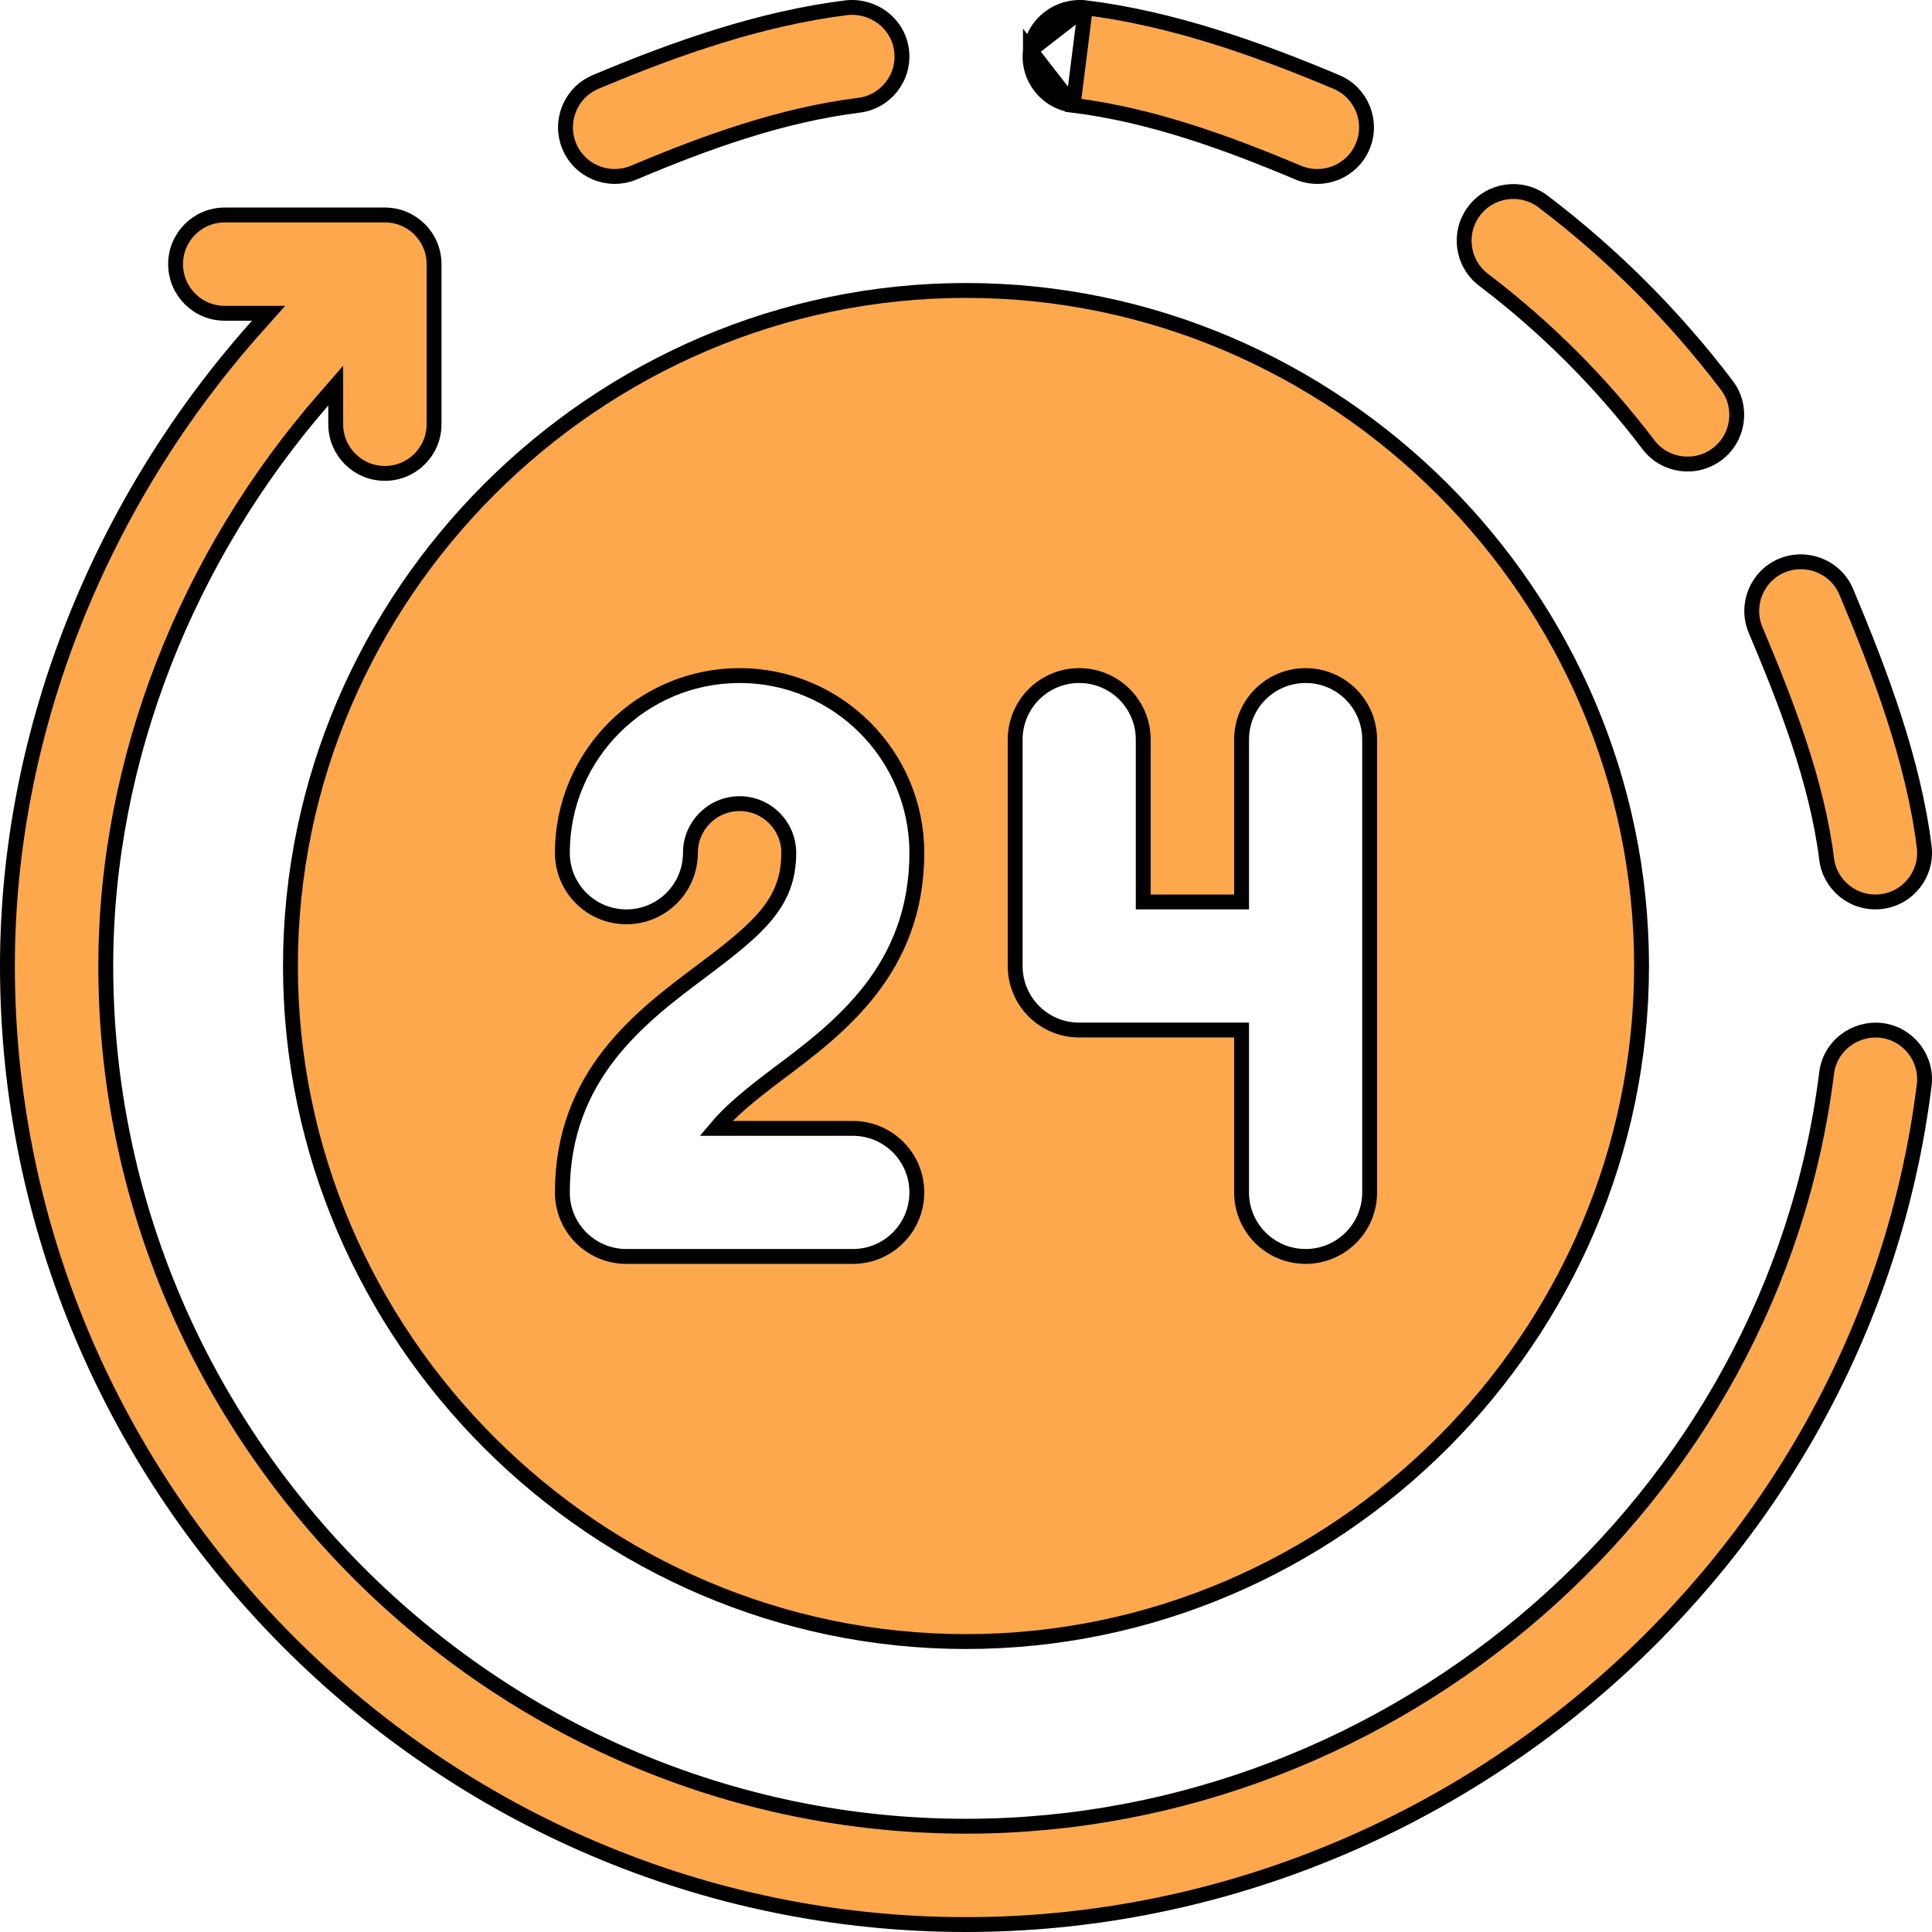
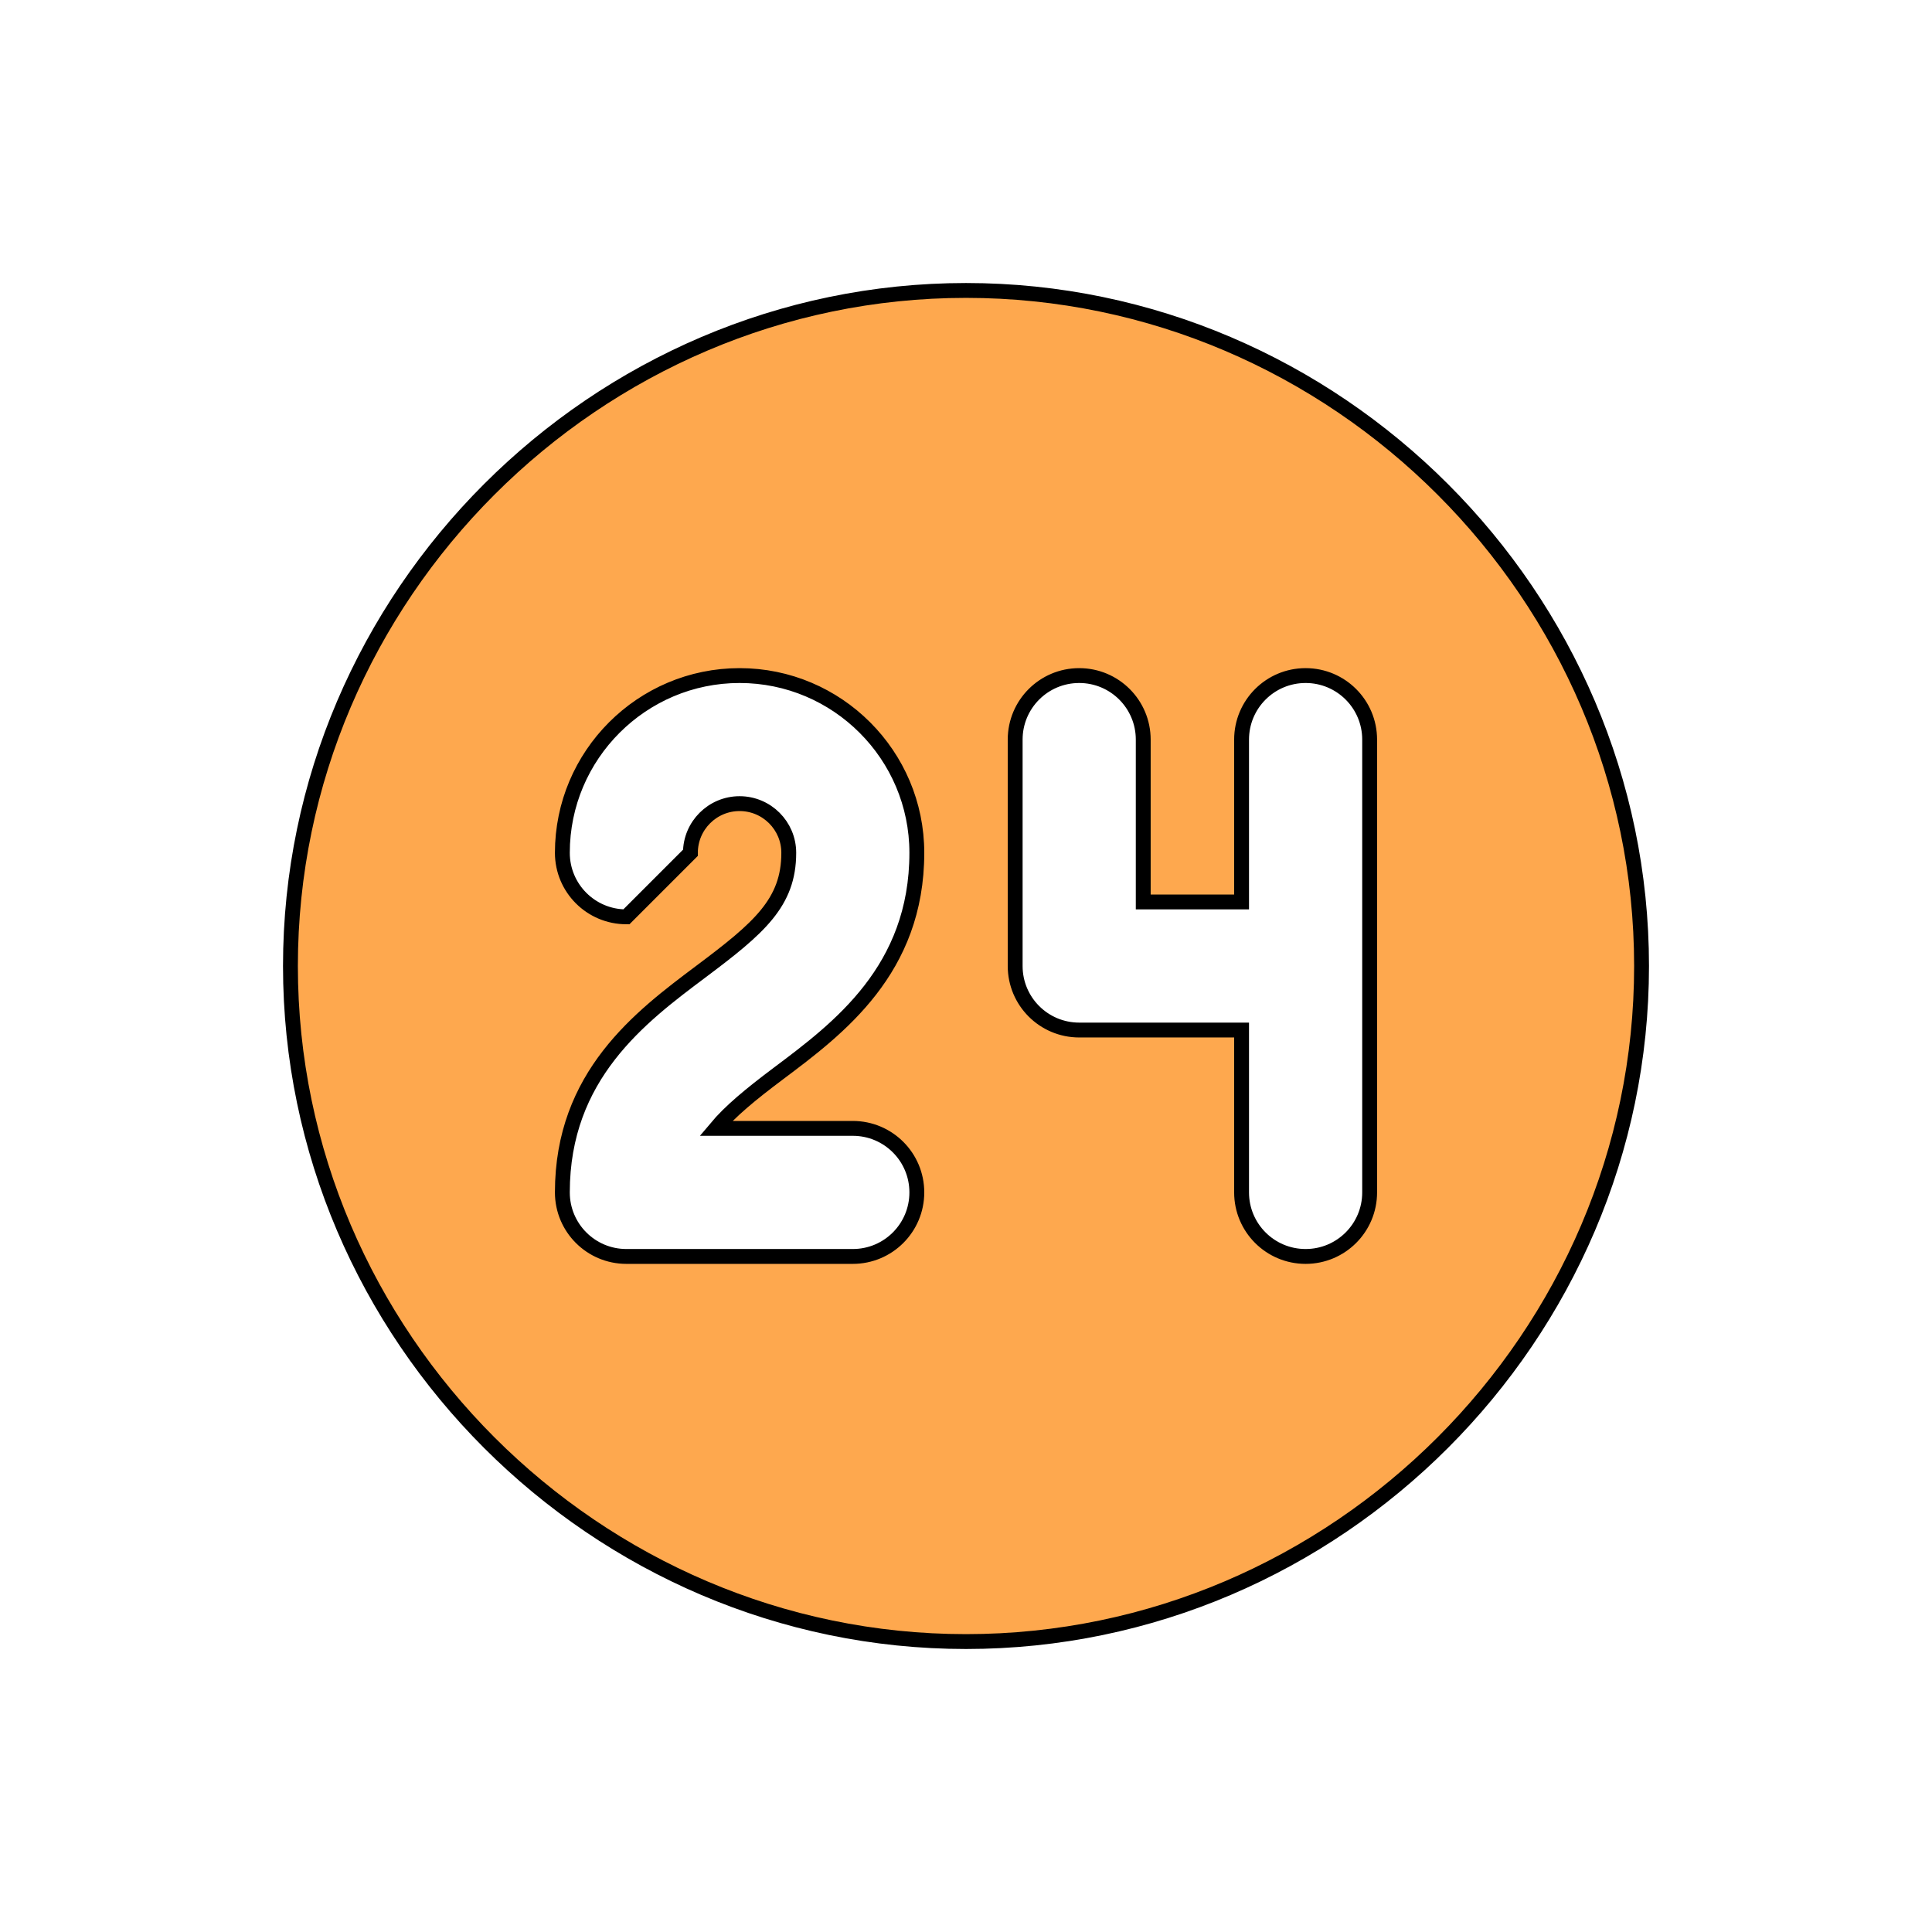
<svg xmlns="http://www.w3.org/2000/svg" width="650" height="650" viewBox="0 0 650 650" fill="none">
-   <path d="M346.673 16.948L346.673 16.951C345.542 26.032 351.972 34.286 361.033 35.417L346.673 16.948ZM346.673 16.948C347.781 7.961 355.992 1.645 365.164 2.594M346.673 16.948L365.164 2.594M365.164 2.594C394.105 6.199 422.505 16.156 449.631 27.578C458.044 31.131 461.989 40.821 458.452 49.258C454.924 57.619 445.294 61.616 436.765 58.078C412.741 47.939 387.231 38.678 361.033 35.417L365.164 2.594ZM580.945 129.587L580.946 129.588C586.469 136.855 585.049 147.241 577.764 152.768C570.491 158.271 560.119 156.886 554.577 149.587C538.708 128.672 520.058 110.022 499.144 94.153L499.143 94.153C491.855 88.627 490.436 78.239 495.959 70.971L495.96 70.97C501.498 63.673 511.849 62.291 519.146 67.787C542.455 85.487 563.245 106.278 580.945 129.587ZM614.544 288.969L614.544 288.967C611.278 262.737 600.765 235.927 590.652 211.964C587.113 203.529 591.054 193.84 599.464 190.282C607.901 186.788 617.607 190.699 621.154 199.101C632.6 226.287 643.771 255.941 647.37 284.861L647.37 284.861C648.501 293.94 642.075 302.192 633.018 303.326C623.546 304.422 615.627 297.736 614.544 288.969ZM614.544 361.033L614.544 361.029C615.654 352.007 623.86 345.659 633.026 346.675C642.077 347.813 648.499 356.079 647.37 365.138C627.389 525.357 486.743 647.5 324.999 647.5C147.872 647.5 2.5 502.128 2.5 325.001C2.5 245.365 34.285 168.118 86.653 109.565L90.379 105.398H84.789H75.618C66.471 105.398 59.075 98.011 59.075 88.868C59.075 79.723 66.473 72.325 75.618 72.325H129.492C138.637 72.325 146.035 79.723 146.035 88.868V142.724C146.035 151.869 138.637 159.267 129.492 159.267C120.347 159.267 112.949 151.869 112.949 142.724V136.42V129.729L108.562 134.78C63.382 186.795 35.586 254.927 35.586 325.001C35.586 483.894 166.106 614.414 324.999 614.414C470.042 614.414 596.606 504.799 614.544 361.033ZM213.236 58.078C204.728 61.609 195.086 57.637 191.55 49.263C188.01 40.825 191.954 31.133 200.369 27.578C227.495 16.156 255.895 6.199 284.837 2.594C293.952 1.645 302.204 7.961 303.327 16.952C304.459 26.033 298.029 34.287 288.967 35.417C262.768 38.678 237.259 47.939 213.236 58.078Z" fill="#FEA84E" stroke="black" stroke-width="5" />
-   <path d="M325 552.287C200.37 552.287 97.715 449.632 97.715 325.002C97.715 200.372 200.37 97.717 325 97.717C449.631 97.717 552.285 200.372 552.285 325.002C552.285 449.632 449.631 552.287 325 552.287ZM363.086 227.287C351.18 227.287 341.543 236.924 341.543 248.83V325.002C341.543 336.908 351.18 346.545 363.086 346.545H417.715V401.174C417.715 413.08 427.352 422.717 439.258 422.717C451.164 422.717 460.801 413.08 460.801 401.174V248.83C460.801 236.924 451.164 227.287 439.258 227.287C427.352 227.287 417.715 236.924 417.715 248.83V303.459H384.629V248.83C384.629 236.924 374.992 227.287 363.086 227.287ZM232.285 286.916C232.285 277.79 239.702 270.373 248.828 270.373C257.955 270.373 265.371 277.789 265.371 286.916C265.371 295.38 262.841 301.656 257.995 307.621C253.039 313.721 245.685 319.479 235.91 326.814C235.91 326.814 235.91 326.815 235.909 326.815L235.725 326.953C215.457 342.149 189.199 361.835 189.199 401.174C189.199 413.08 198.836 422.717 210.742 422.717H286.914C298.821 422.717 308.457 413.08 308.457 401.174C308.457 389.268 298.821 379.631 286.914 379.631H240.837C245.669 373.852 252.508 368.209 261.746 361.276C261.746 361.276 261.747 361.275 261.747 361.275L261.931 361.137C282.199 345.941 308.457 326.255 308.457 286.916C308.457 254.033 281.711 227.287 248.828 227.287C215.945 227.287 189.199 254.033 189.199 286.916C189.199 298.822 198.836 308.459 210.742 308.459C222.649 308.459 232.285 298.822 232.285 286.916Z" fill="#FEA84E" stroke="black" stroke-width="5" />
+   <path d="M325 552.287C200.37 552.287 97.715 449.632 97.715 325.002C97.715 200.372 200.37 97.717 325 97.717C449.631 97.717 552.285 200.372 552.285 325.002C552.285 449.632 449.631 552.287 325 552.287ZM363.086 227.287C351.18 227.287 341.543 236.924 341.543 248.83V325.002C341.543 336.908 351.18 346.545 363.086 346.545H417.715V401.174C417.715 413.08 427.352 422.717 439.258 422.717C451.164 422.717 460.801 413.08 460.801 401.174V248.83C460.801 236.924 451.164 227.287 439.258 227.287C427.352 227.287 417.715 236.924 417.715 248.83V303.459H384.629V248.83C384.629 236.924 374.992 227.287 363.086 227.287ZM232.285 286.916C232.285 277.79 239.702 270.373 248.828 270.373C257.955 270.373 265.371 277.789 265.371 286.916C265.371 295.38 262.841 301.656 257.995 307.621C253.039 313.721 245.685 319.479 235.91 326.814C235.91 326.814 235.91 326.815 235.909 326.815L235.725 326.953C215.457 342.149 189.199 361.835 189.199 401.174C189.199 413.08 198.836 422.717 210.742 422.717H286.914C298.821 422.717 308.457 413.08 308.457 401.174C308.457 389.268 298.821 379.631 286.914 379.631H240.837C245.669 373.852 252.508 368.209 261.746 361.276C261.746 361.276 261.747 361.275 261.747 361.275L261.931 361.137C282.199 345.941 308.457 326.255 308.457 286.916C308.457 254.033 281.711 227.287 248.828 227.287C215.945 227.287 189.199 254.033 189.199 286.916C189.199 298.822 198.836 308.459 210.742 308.459Z" fill="#FEA84E" stroke="black" stroke-width="5" />
</svg>